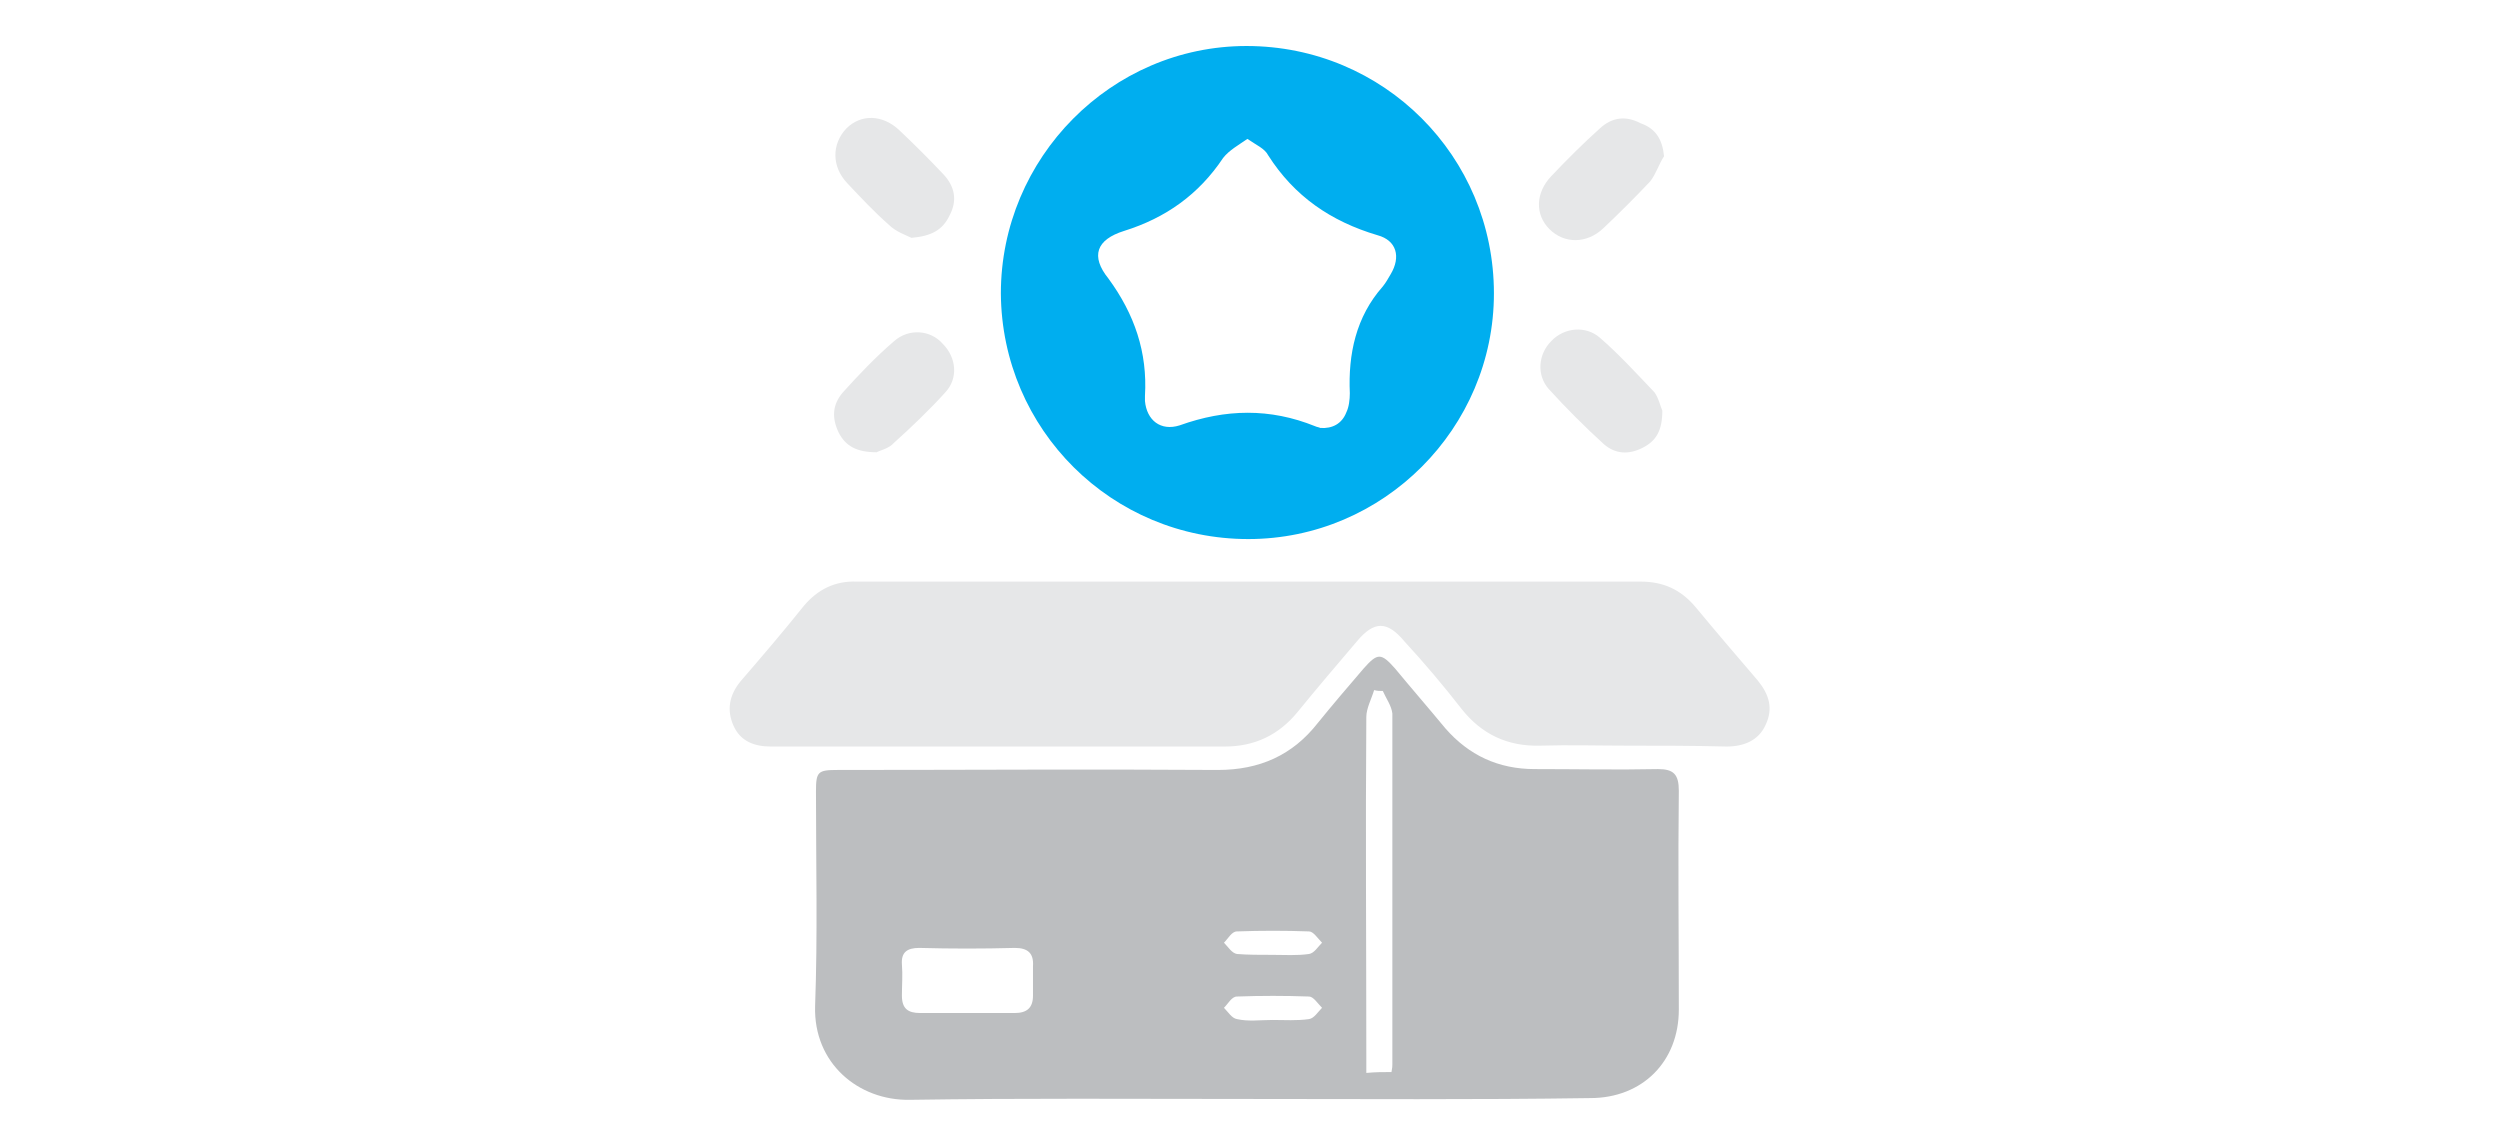
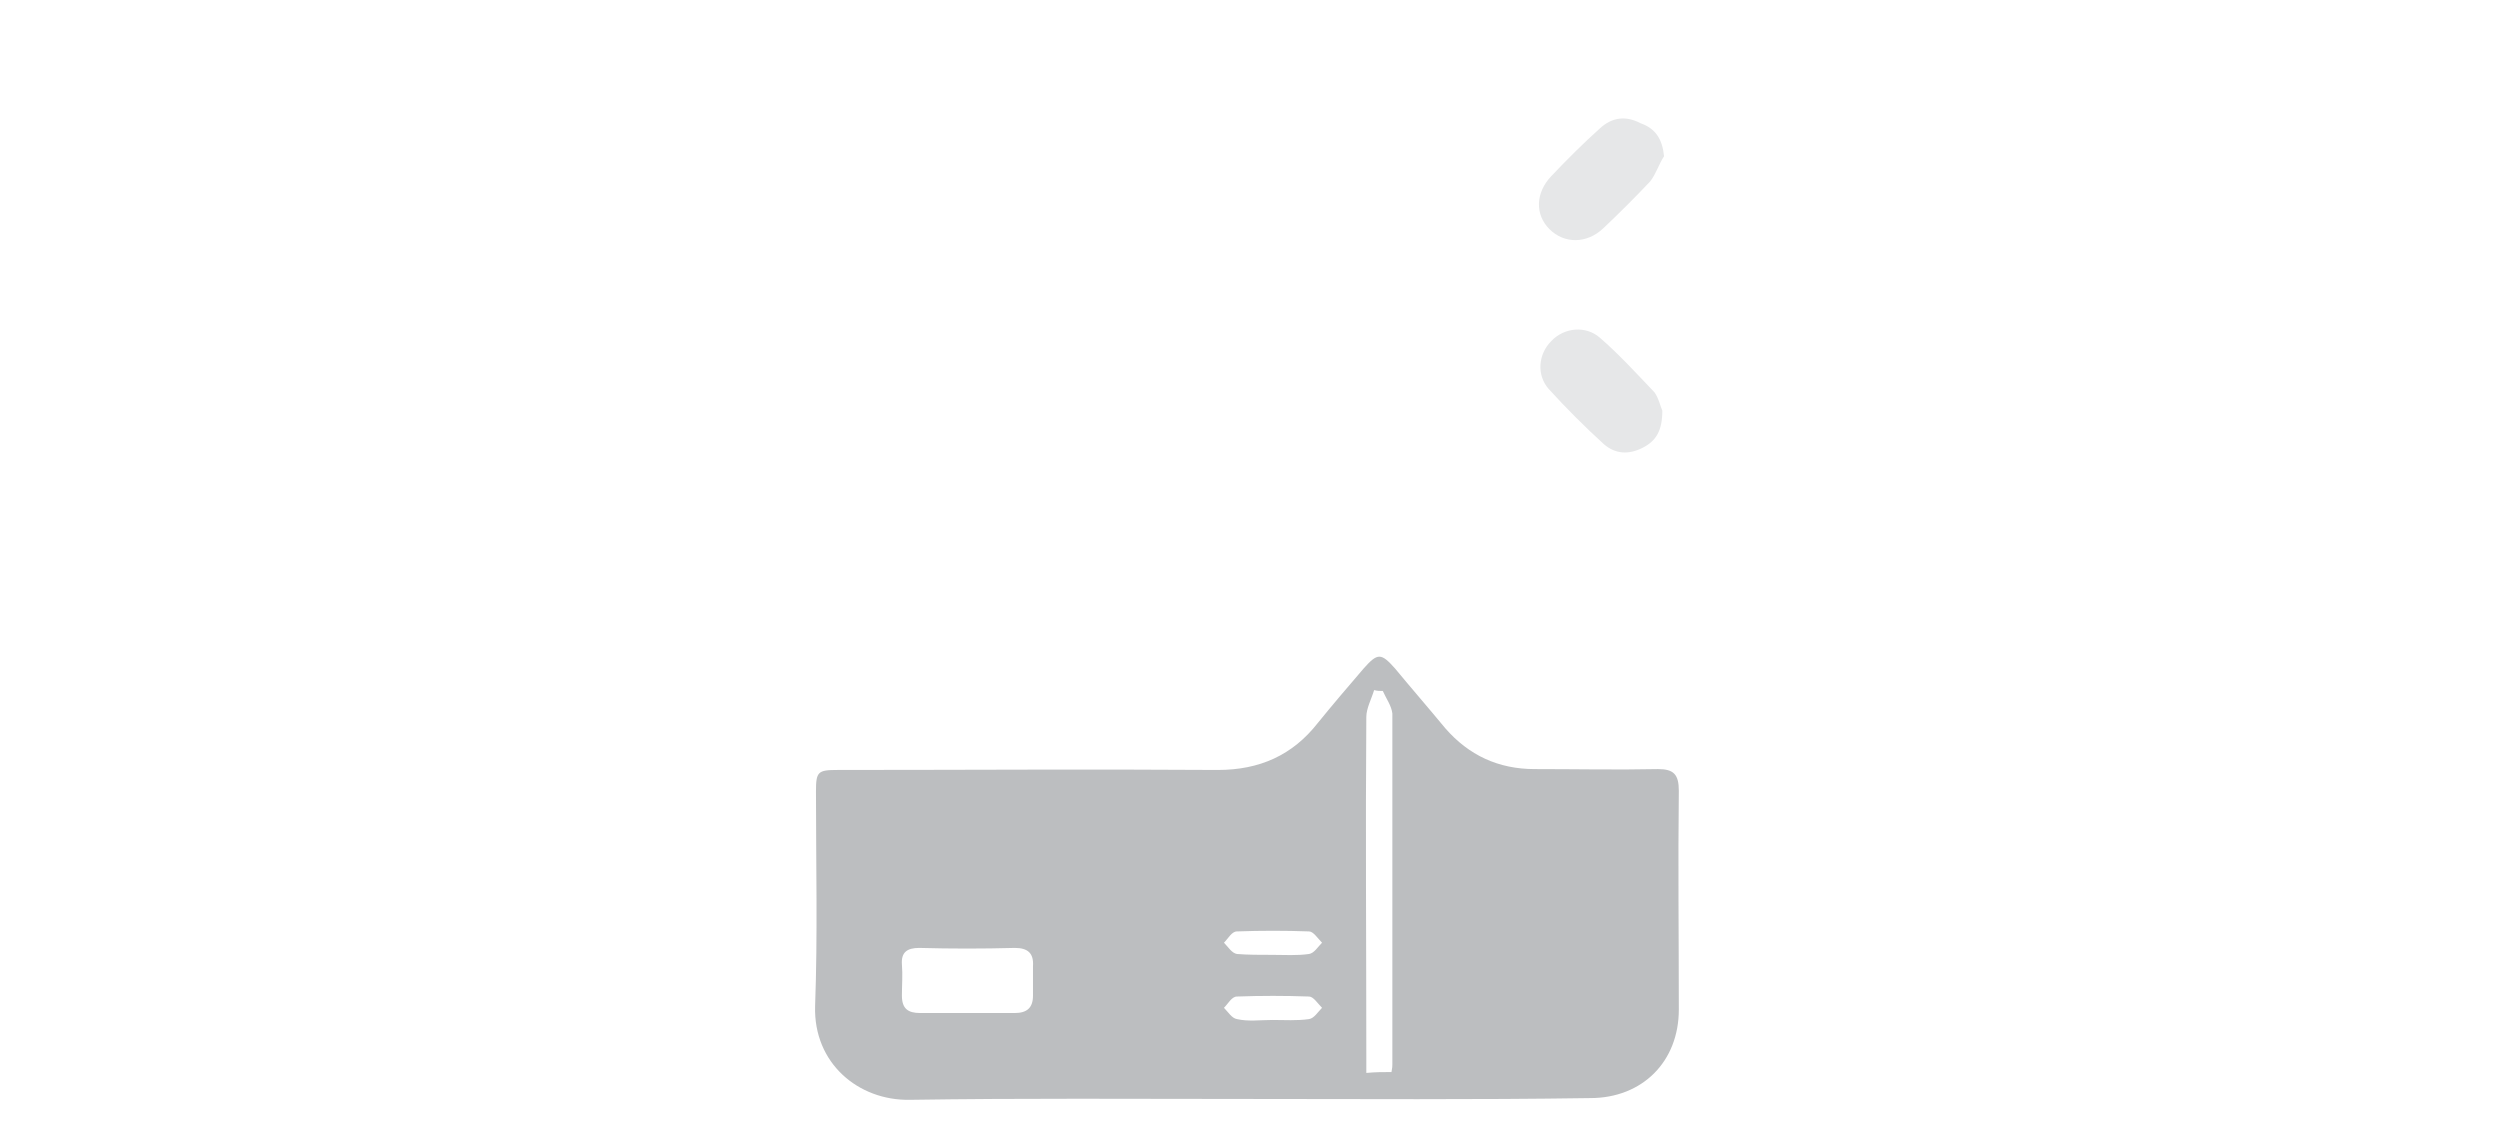
<svg xmlns="http://www.w3.org/2000/svg" version="1.1" id="Layer_1" x="0px" y="0px" width="288px" height="132px" viewBox="0 0 288 132" style="enable-background:new 0 0 288 132;" xml:space="preserve">
  <style type="text/css">
	.st0{fill:#00AEEF;}
	.st1{fill:#BCBEC0;}
	.st2{fill:#E6E7E8;}
</style>
  <rect x="108.9" y="-33.5" class="st0" width="17.9" height="17.9" />
-   <rect x="135.1" y="-33.5" class="st1" width="17.9" height="17.9" />
  <rect x="161.2" y="-33.5" class="st2" width="17.9" height="17.9" />
  <g>
    <path class="st1" d="M143.5,126.6c-12.9,0-25.8-0.1-38.7,0.1c-5.9,0.1-11.1-4.2-10.9-10.8c0.3-8.2,0.1-16.4,0.1-24.7   c0-2.3,0.2-2.5,2.5-2.5c14.6,0,29.2-0.1,43.8,0c4.8,0,8.6-1.7,11.5-5.4c1.7-2.1,3.5-4.2,5.3-6.3c1.6-1.8,2-1.8,3.6,0   c1.9,2.3,3.9,4.6,5.8,6.9c2.7,3.1,6.1,4.7,10.3,4.7c4.7,0,9.5,0.1,14.2,0c1.8,0,2.4,0.6,2.4,2.5c-0.1,8.4,0,16.8,0,25.2   c0,6-4.2,10.2-10.2,10.2C169.9,126.7,156.7,126.6,143.5,126.6z M159.3,79.6c-0.4,0-0.6,0-1-0.1c-0.3,1-0.9,2.1-0.9,3.1   c-0.1,13,0,26.1,0,39.1c0,0.6,0,1.2,0,1.9c1.1-0.1,1.9-0.1,2.9-0.1c0.1-0.5,0.1-0.7,0.1-0.9c0-13.5,0-27,0-40.4   C160.3,81.3,159.7,80.5,159.3,79.6z M111.5,116.7c1.8,0,3.7,0,5.4,0c1.4,0,2.1-0.6,2.1-2c0-1.1,0-2.3,0-3.4   c0.1-1.5-0.6-2.1-2.1-2.1c-3.7,0.1-7.3,0.1-11,0c-1.4,0-2.1,0.5-2,1.9c0.1,1.2,0,2.4,0,3.6c0,1.5,0.7,2,2.1,2   C107.9,116.7,109.6,116.7,111.5,116.7z M146.6,110c1.4,0,2.8,0.1,4.2-0.1c0.6-0.1,1-0.8,1.5-1.3c-0.5-0.5-1-1.3-1.5-1.3   c-2.8-0.1-5.5-0.1-8.3,0c-0.6,0-1,0.8-1.5,1.3c0.5,0.5,0.9,1.2,1.5,1.3C143.7,110,145.2,110,146.6,110z M146.6,117.5   c1.4,0,2.8,0.1,4.2-0.1c0.6-0.1,1-0.8,1.5-1.3c-0.5-0.5-1-1.3-1.5-1.3c-2.8-0.1-5.5-0.1-8.3,0c-0.6,0-1,0.8-1.5,1.3   c0.5,0.5,0.9,1.2,1.5,1.3C143.8,117.7,145.2,117.5,146.6,117.5z" />
-     <path class="st2" d="M187.6,85.9c-3.4,0-6.8-0.1-10.2,0c-3.7,0.1-6.7-1.3-9-4.2c-2.1-2.7-4.3-5.3-6.6-7.8c-2-2.4-3.5-2.4-5.5,0   c-2.3,2.7-4.6,5.4-6.8,8.1s-5,4-8.4,4c-17.5,0-34.8,0-52.3,0c-1.9,0-3.5-0.6-4.3-2.4s-0.5-3.5,0.8-5.1c2.5-2.9,4.9-5.7,7.3-8.7   c1.6-1.9,3.6-2.9,6.1-2.8c30.1,0,60.2,0,90.3,0c2.6,0,4.6,0.9,6.3,2.9c2.4,2.9,4.8,5.7,7.2,8.5c1.3,1.6,1.8,3.2,0.9,5.1   c-0.8,1.8-2.5,2.5-4.5,2.5C195,85.9,191.3,85.9,187.6,85.9z" />
-     <path class="st0" d="M143.6,5.3c15.8,0,28.5,12.7,28.5,28.5c0,15.5-12.7,28.3-28.3,28.3c-15.7,0-28.4-12.6-28.5-28.3   C115.3,18.2,128,5.3,143.6,5.3z M143.7,16c-1,0.7-2.1,1.3-2.8,2.2c-2.8,4.2-6.6,6.9-11.4,8.4c-3.2,1-3.9,2.9-1.8,5.5   c3,4.1,4.5,8.5,4.2,13.5c0,0.2,0,0.4,0,0.6c0.2,2.2,1.8,3.5,4,2.8c5.3-1.9,10.4-2,15.6,0.1c0.2,0.1,0.4,0.1,0.6,0.2   c1.4,0.1,2.5-0.5,3-1.8c0.3-0.6,0.4-1.5,0.4-2.2c-0.2-4.5,0.7-8.8,3.8-12.3c0.4-0.5,0.6-0.9,0.9-1.4c1.2-2,0.7-3.9-1.5-4.5   c-5.4-1.6-9.6-4.5-12.6-9.2C145.7,17.1,144.7,16.7,143.7,16z" />
    <path class="st2" d="M191.7,18c-0.6,0.9-0.9,2-1.6,2.9c-1.7,1.8-3.5,3.6-5.4,5.4s-4.5,1.8-6.2,0.1c-1.7-1.7-1.6-4.2,0.2-6.1   c1.8-1.9,3.7-3.8,5.6-5.5c1.4-1.3,3-1.5,4.7-0.6C190.7,14.8,191.5,16,191.7,18z" />
    <path class="st2" d="M191.5,47.3c0,2.3-0.7,3.5-2.3,4.3s-3.1,0.7-4.4-0.4c-2.2-2-4.4-4.2-6.4-6.4c-1.4-1.6-1.2-4,0.3-5.5   c1.5-1.6,4-1.8,5.6-0.4c2.2,1.9,4.2,4.1,6.3,6.3C191.1,45.9,191.3,46.9,191.5,47.3z" />
-     <path class="st2" d="M101,52.1c-2.3,0-3.6-0.7-4.4-2.3c-0.8-1.7-0.7-3.2,0.5-4.6c1.8-2,3.8-4.1,5.9-5.9c1.7-1.5,4.2-1.3,5.6,0.3   c1.6,1.6,1.8,4,0.3,5.6c-1.8,2-3.9,4-5.9,5.8C102.4,51.7,101.3,51.9,101,52.1z" />
-     <path class="st2" d="M105,27.4c-0.6-0.3-1.8-0.7-2.6-1.5c-1.7-1.5-3.2-3.1-4.8-4.8c-1.8-1.9-1.8-4.5-0.1-6.3   c1.7-1.7,4.2-1.6,6.1,0.2c1.8,1.7,3.4,3.3,5.1,5.1c1.3,1.4,1.6,3,0.7,4.7C108.6,26.5,107.3,27.2,105,27.4z" />
  </g>
</svg>